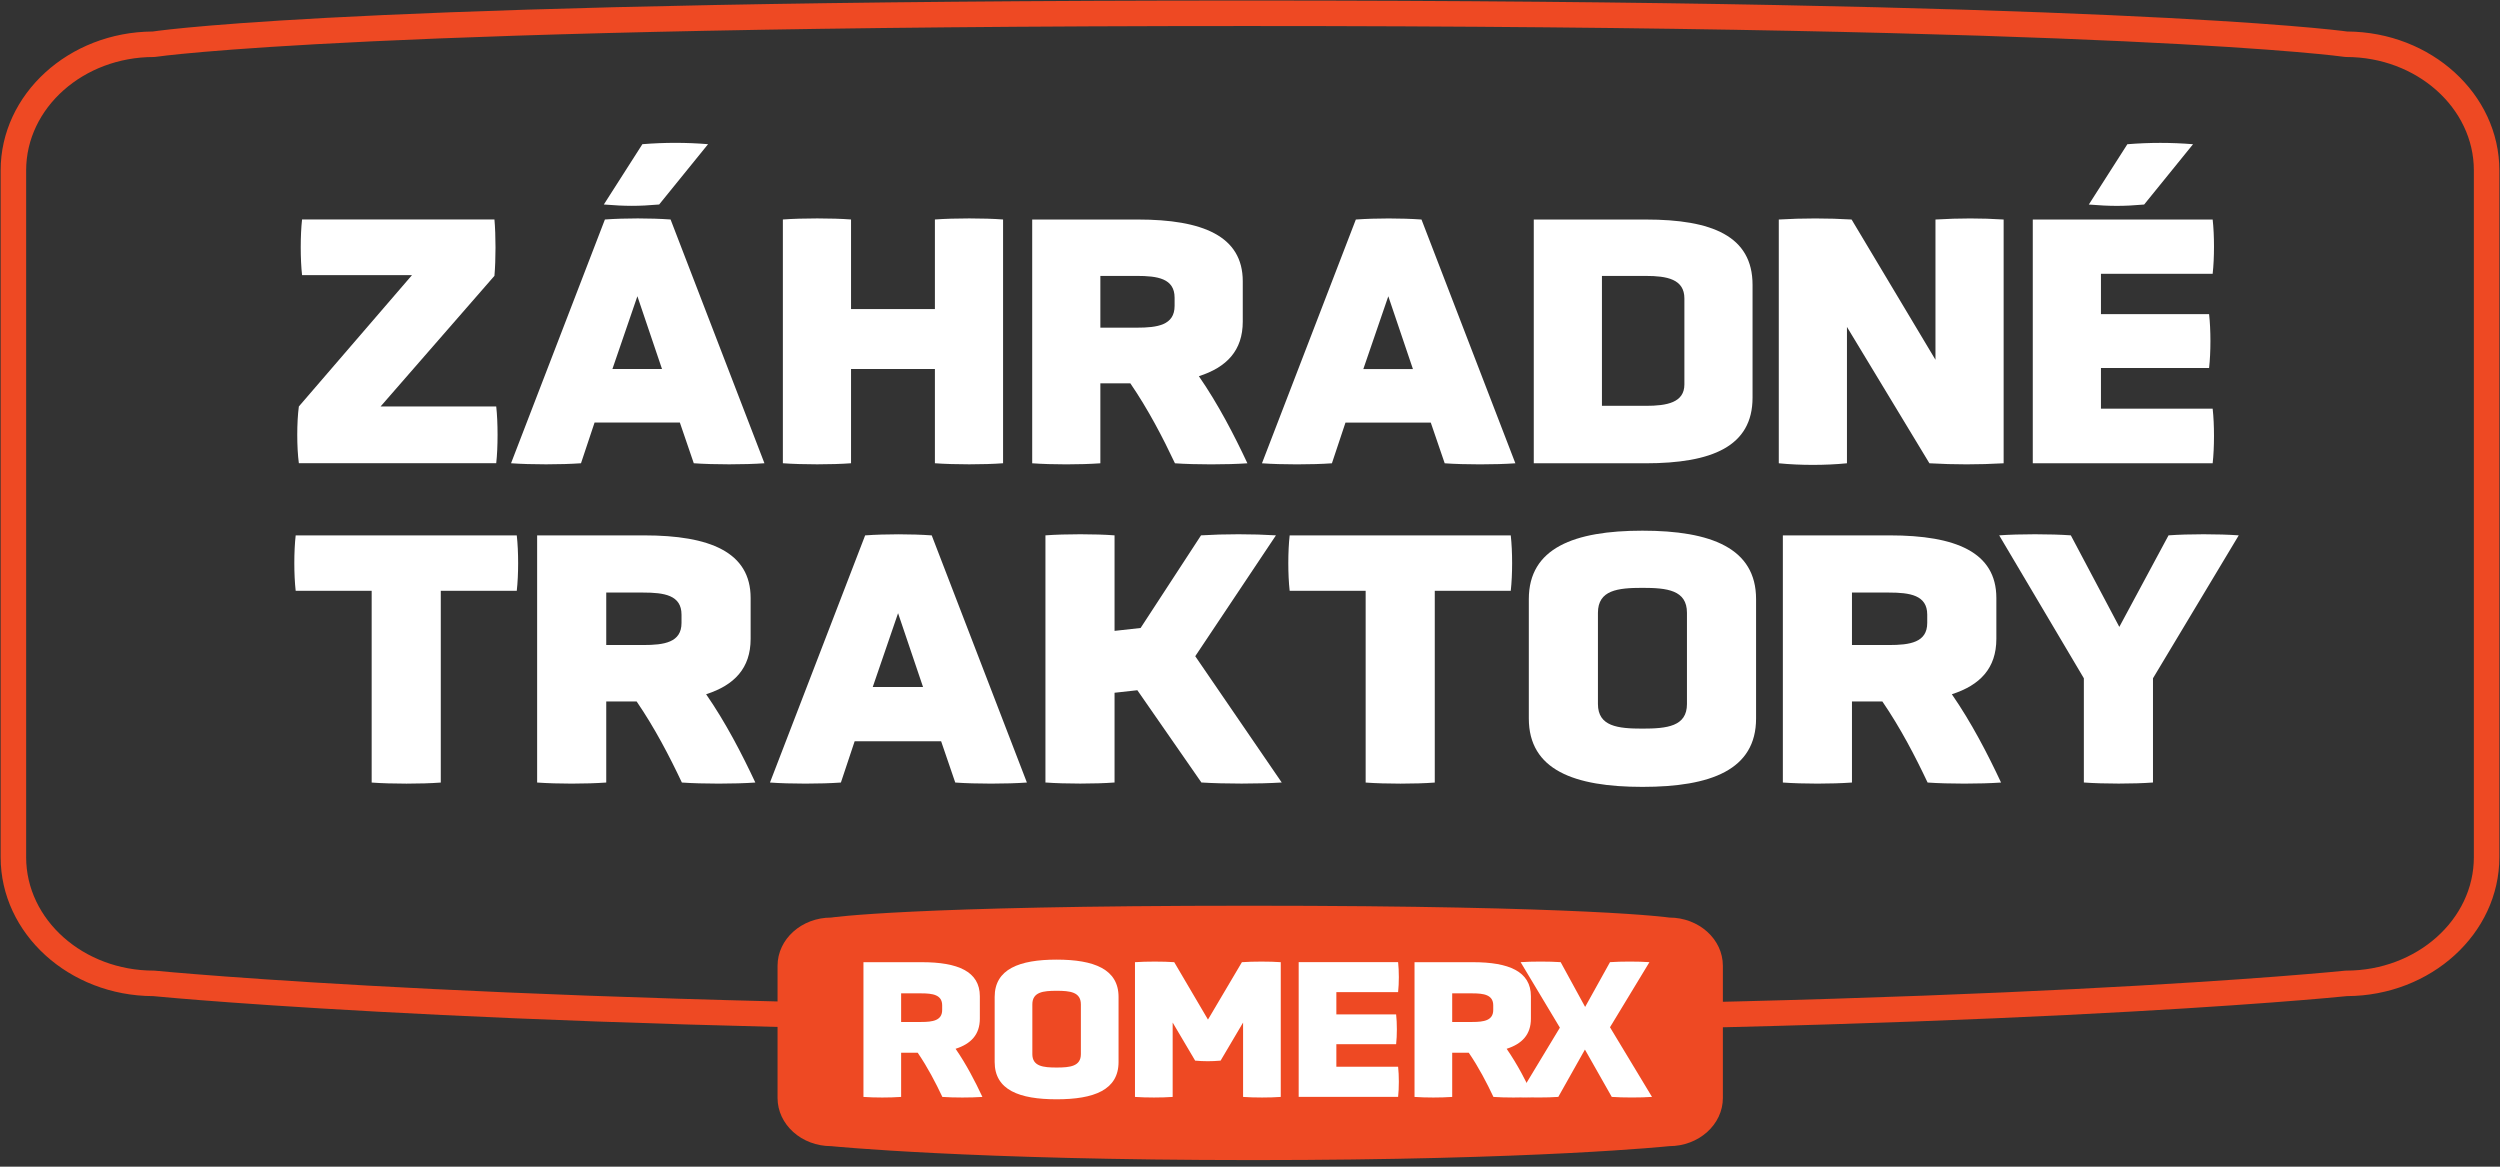
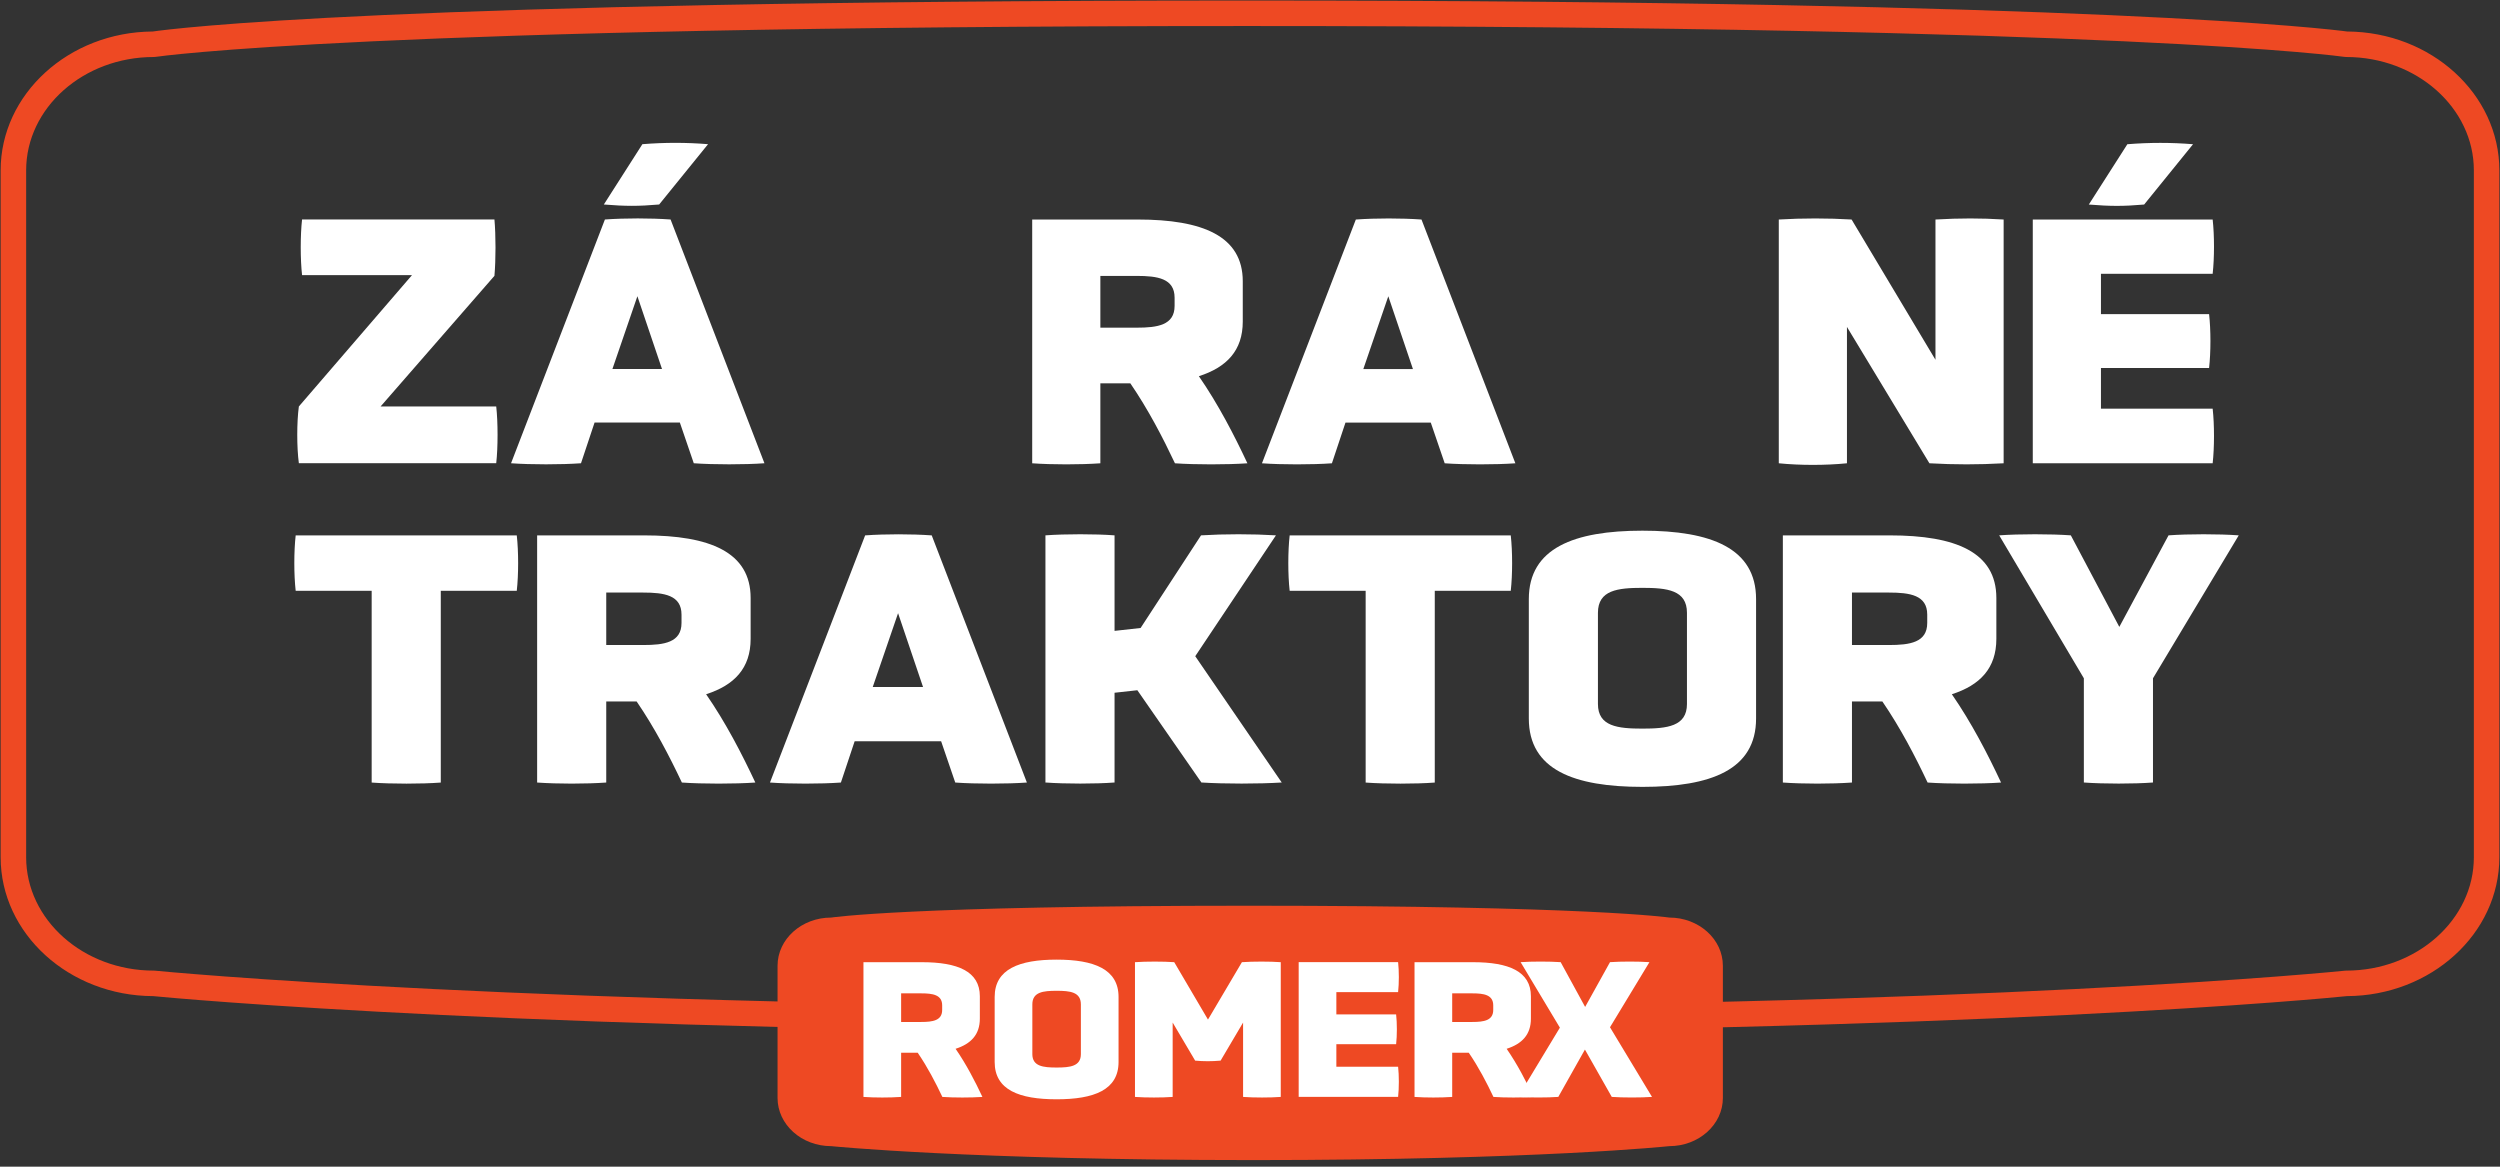
<svg xmlns="http://www.w3.org/2000/svg" width="100%" height="100%" viewBox="0 0 180 84" version="1.1" xml:space="preserve" style="fill-rule:evenodd;clip-rule:evenodd;stroke-linejoin:round;stroke-miterlimit:2;">
  <rect x="0" y="0" width="180" height="84" fill="#333333" stroke="none" />
  <g transform="matrix(1,0,0,1,0,-0.001)">
    <g transform="matrix(1,0,0,1,0,0.002)">
      <g transform="matrix(0.459,0,0,0.459,89.781,72.508)">
        <path d="M0,-153.89C-137.937,-153.89 -170.862,-149.101 -171.178,-149.053L-171.481,-149.03C-182.52,-149.03 -191.5,-141.051 -191.5,-131.243L-191.5,-23.505C-191.5,-13.698 -182.52,-5.718 -171.481,-5.718L-171.281,-5.708C-170.715,-5.651 -113.378,0 1.76,0C116.888,0 171.687,-5.65 172.227,-5.707L172.437,-5.718C183.475,-5.718 192.455,-13.698 192.455,-23.505L192.455,-131.243C192.455,-141.051 183.475,-149.03 172.437,-149.03L172.142,-149.052C171.816,-149.1 137.962,-153.89 0,-153.89M1.76,4C-111.33,4 -168.818,-1.449 -171.582,-1.718C-184.78,-1.767 -195.5,-11.522 -195.5,-23.505L-195.5,-131.243C-195.5,-143.211 -184.807,-152.955 -171.632,-153.029C-168.844,-153.434 -135.064,-157.89 0,-157.89C133.707,-157.89 169.946,-153.384 172.576,-153.029C185.756,-152.96 196.455,-143.214 196.455,-131.243L196.455,-23.505C196.455,-11.523 185.737,-1.77 172.541,-1.718C169.776,-1.437 114.721,4 1.76,4" style="fill:rgb(238,73,35);fill-rule:nonzero;" />
      </g>
    </g>
    <g transform="matrix(1,0,0,1,0,0.002)">
      <g transform="matrix(0.459,0,0,0.459,21.518,15.799)">
        <path d="M0,38.237C-0.336,35.774 -0.336,31.799 0,29.336L17.747,8.733L0.503,8.733C0.224,6.27 0.224,2.463 0.503,0L30.679,0C30.903,2.519 30.903,6.27 30.679,8.845L12.82,29.336L30.959,29.336C31.239,31.799 31.239,35.774 30.959,38.237L0,38.237Z" style="fill:white;fill-rule:nonzero;" />
      </g>
    </g>
    <g transform="matrix(1,0,0,1,0,0.002)">
      <g transform="matrix(0.459,0,0,0.459,45.892,22.381)">
        <path d="M0,-2.296L-3.919,9.125L3.863,9.125L0,-2.296ZM3.415,-16.684C0.112,-16.404 -1.792,-16.404 -5.263,-16.684L0.784,-26.146C4.255,-26.425 7.67,-26.425 11.085,-26.146L3.415,-16.684ZM6.662,17.522L-6.718,17.522L-8.846,23.905C-11.925,24.129 -16.739,24.129 -19.819,23.905L-5.095,-14.333C-1.904,-14.557 2.015,-14.557 5.207,-14.333L19.93,23.905C16.851,24.129 11.925,24.129 8.845,23.905L6.662,17.522Z" style="fill:white;fill-rule:nonzero;" />
      </g>
    </g>
    <g transform="matrix(1,0,0,1,0,0.002)">
      <g transform="matrix(0.459,0,0,0.459,67.313,22.586)">
-         <path d="M0,8.678L-13.156,8.678L-13.156,23.458C-16.124,23.682 -20.77,23.682 -23.849,23.458L-23.849,-14.78C-20.77,-15.004 -16.124,-15.004 -13.156,-14.78L-13.156,-0.728L0,-0.728L0,-14.78C3.079,-15.004 7.726,-15.004 10.693,-14.78L10.693,23.458C7.726,23.682 3.079,23.682 0,23.458L0,8.678Z" style="fill:white;fill-rule:nonzero;" />
-       </g>
+         </g>
    </g>
    <g transform="matrix(1,0,0,1,0,0.002)">
      <g transform="matrix(0.459,0,0,0.459,84.571,27.831)">
        <path d="M0,-13.94C0,-16.963 -2.687,-17.356 -5.934,-17.356L-11.645,-17.356L-11.645,-9.237L-5.934,-9.237C-2.687,-9.237 0,-9.629 0,-12.652L0,-13.94ZM10.693,-10.19C10.693,-5.654 8.174,-3.023 3.807,-1.624C6.83,2.743 9.35,7.614 11.421,12.037C8.229,12.261 3.248,12.261 0.056,12.037C-1.847,8.006 -4.143,3.583 -6.942,-0.504L-11.645,-0.504L-11.645,12.037C-14.835,12.261 -19.146,12.261 -22.337,12.037L-22.337,-26.201L-5.766,-26.201C4.367,-26.201 10.693,-23.626 10.693,-16.516L10.693,-10.19Z" style="fill:white;fill-rule:nonzero;" />
      </g>
    </g>
    <g transform="matrix(1,0,0,1,0,0.002)">
      <g transform="matrix(0.459,0,0,0.459,99.958,27.831)">
        <path d="M0,-14.164L-3.919,-2.743L3.863,-2.743L0,-14.164ZM6.662,5.654L-6.718,5.654L-8.845,12.037C-11.924,12.261 -16.739,12.261 -19.818,12.037L-5.094,-26.201C-1.903,-26.425 2.016,-26.425 5.207,-26.201L19.931,12.037C16.852,12.261 11.925,12.261 8.846,12.037L6.662,5.654Z" style="fill:white;fill-rule:nonzero;" />
      </g>
    </g>
    <g transform="matrix(1,0,0,1,0,0.002)">
      <g transform="matrix(0.459,0,0,0.459,121.276,27.677)">
-         <path d="M0,-13.492C0,-16.515 -2.743,-17.019 -6.047,-17.019L-12.933,-17.019L-12.933,3.359L-6.047,3.359C-2.743,3.359 0,2.855 0,0L0,-13.492ZM-23.626,12.373L-23.626,-25.865L-6.047,-25.865C4.311,-25.865 10.692,-23.289 10.692,-15.619L10.692,2.071C10.692,9.741 4.311,12.373 -6.103,12.373L-23.626,12.373Z" style="fill:white;fill-rule:nonzero;" />
-       </g>
+         </g>
    </g>
    <g transform="matrix(1,0,0,1,0,0.002)">
      <g transform="matrix(0.459,0,0,0.459,132.981,25.672)">
        <path d="M0,-4.647L0,16.739C-3.359,17.075 -7.334,17.075 -10.693,16.739L-10.693,-21.498C-6.998,-21.722 -2.967,-21.722 0.728,-21.498L13.884,0.504L13.884,-21.498C17.691,-21.722 21.05,-21.722 24.577,-21.498L24.577,16.739C20.603,16.963 16.907,16.963 12.933,16.739L0,-4.647Z" style="fill:white;fill-rule:nonzero;" />
      </g>
    </g>
    <g transform="matrix(1,0,0,1,0,0.002)">
      <g transform="matrix(0.459,0,0,0.459,154.378,28.885)">
        <path d="M0,-30.848C-3.304,-30.568 -5.207,-30.568 -8.678,-30.848L-2.632,-40.309C0.84,-40.589 4.255,-40.589 7.67,-40.309L0,-30.848ZM-17.468,9.741L-17.468,-28.496L10.749,-28.496C11.028,-26.033 11.028,-22.45 10.749,-19.987L-6.774,-19.987L-6.774,-13.661L10.188,-13.661C10.469,-11.197 10.469,-7.67 10.188,-5.207L-6.774,-5.207L-6.774,1.175L10.749,1.175C11.028,3.638 11.028,7.277 10.749,9.741L-17.468,9.741Z" style="fill:white;fill-rule:nonzero;" />
      </g>
    </g>
    <g transform="matrix(1,0,0,1,0,0.002)">
      <g transform="matrix(0.459,0,0,0.459,26.76,52.461)">
        <path d="M0,-21.626L-11.92,-21.626C-12.204,-24.124 -12.204,-27.813 -11.92,-30.311L22.762,-30.311C23.046,-27.813 23.046,-24.124 22.762,-21.626L10.842,-21.626L10.842,8.458C7.833,8.685 3.122,8.685 0,8.458L0,-21.626Z" style="fill:white;fill-rule:nonzero;" />
      </g>
    </g>
    <g transform="matrix(1,0,0,1,0,0.002)">
      <g transform="matrix(0.459,0,0,0.459,49.069,50.74)">
        <path d="M0,-14.134C0,-17.199 -2.725,-17.596 -6.017,-17.596L-11.807,-17.596L-11.807,-9.366L-6.017,-9.366C-2.725,-9.366 0,-9.763 0,-12.828L0,-14.134ZM10.842,-10.331C10.842,-5.733 8.287,-3.065 3.86,-1.646C6.925,2.781 9.479,7.72 11.58,12.204C8.344,12.431 3.292,12.431 0.057,12.204C-1.873,8.117 -4.201,3.633 -7.039,-0.511L-11.807,-0.511L-11.807,12.204C-15.042,12.431 -19.413,12.431 -22.648,12.204L-22.648,-26.565L-5.847,-26.565C4.427,-26.565 10.842,-23.954 10.842,-16.745L10.842,-10.331Z" style="fill:white;fill-rule:nonzero;" />
      </g>
    </g>
    <g transform="matrix(1,0,0,1,0,0.002)">
      <g transform="matrix(0.459,0,0,0.459,64.661,50.74)">
        <path d="M0,-14.361L-3.973,-2.781L3.917,-2.781L0,-14.361ZM6.755,5.733L-6.812,5.733L-8.968,12.204C-12.09,12.431 -16.972,12.431 -20.094,12.204L-5.165,-26.565C-1.93,-26.792 2.044,-26.792 5.279,-26.565L20.208,12.204C17.086,12.431 12.091,12.431 8.969,12.204L6.755,5.733Z" style="fill:white;fill-rule:nonzero;" />
      </g>
    </g>
    <g transform="matrix(1,0,0,1,0,0.002)">
      <g transform="matrix(0.459,0,0,0.459,81.889,45.188)">
        <path d="M0,9.819L-3.576,10.216L-3.576,24.294C-6.584,24.521 -11.295,24.521 -14.417,24.294L-14.417,-14.475C-11.295,-14.702 -6.584,-14.702 -3.576,-14.475L-3.576,0.51L0.511,0.056L9.99,-14.475C13.68,-14.702 18.051,-14.702 21.74,-14.475L9.082,4.484L22.648,24.294C18.959,24.521 13.736,24.521 10.047,24.294L0,9.819Z" style="fill:white;fill-rule:nonzero;" />
      </g>
    </g>
    <g transform="matrix(1,0,0,1,0,0.002)">
      <g transform="matrix(0.459,0,0,0.459,98.327,52.461)">
        <path d="M0,-21.626L-11.92,-21.626C-12.204,-24.124 -12.204,-27.813 -11.92,-30.311L22.762,-30.311C23.046,-27.813 23.046,-24.124 22.762,-21.626L10.842,-21.626L10.842,8.458C7.833,8.685 3.122,8.685 0,8.458L0,-21.626Z" style="fill:white;fill-rule:nonzero;" />
      </g>
    </g>
    <g transform="matrix(1,0,0,1,0,0.002)">
      <g transform="matrix(0.459,0,0,0.459,121.461,50.74)">
        <path d="M0,-14.418C0,-17.994 -3.122,-18.335 -6.982,-18.335C-10.842,-18.335 -13.964,-17.994 -13.964,-14.418L-13.964,-0.114C-13.964,3.405 -10.842,3.746 -6.982,3.746C-3.122,3.746 0,3.405 0,-0.114L0,-14.418ZM10.842,2.157C10.842,10.217 3.746,12.885 -6.982,12.885C-17.71,12.885 -24.806,10.217 -24.806,2.157L-24.806,-16.575C-24.806,-24.579 -17.71,-27.303 -6.982,-27.303C3.746,-27.303 10.842,-24.579 10.842,-16.575L10.842,2.157Z" style="fill:white;fill-rule:nonzero;" />
      </g>
    </g>
    <g transform="matrix(1,0,0,1,0,0.002)">
      <g transform="matrix(0.459,0,0,0.459,138.761,50.74)">
        <path d="M0,-14.134C0,-17.199 -2.725,-17.596 -6.017,-17.596L-11.807,-17.596L-11.807,-9.366L-6.017,-9.366C-2.725,-9.366 0,-9.763 0,-12.828L0,-14.134ZM10.842,-10.331C10.842,-5.733 8.288,-3.065 3.86,-1.646C6.926,2.781 9.479,7.72 11.58,12.204C8.345,12.431 3.293,12.431 0.057,12.204C-1.873,8.117 -4.2,3.633 -7.038,-0.511L-11.807,-0.511L-11.807,12.204C-15.042,12.431 -19.412,12.431 -22.648,12.204L-22.648,-26.565L-5.846,-26.565C4.428,-26.565 10.842,-23.954 10.842,-16.745L10.842,-10.331Z" style="fill:white;fill-rule:nonzero;" />
      </g>
    </g>
    <g transform="matrix(1,0,0,1,0,0.002)">
      <g transform="matrix(0.459,0,0,0.459,150.038,46.048)">
        <path d="M0,6.073L-13.282,-16.348C-10.16,-16.575 -5.165,-16.575 -2.043,-16.348L5.562,-1.988L13.282,-16.348C16.404,-16.575 21.173,-16.575 24.295,-16.348L10.842,6.073L10.842,22.421C7.833,22.648 3.122,22.648 0,22.421L0,6.073Z" style="fill:white;fill-rule:nonzero;" />
      </g>
    </g>
    <g transform="matrix(1,0,0,1,0,0.002)">
      <g transform="matrix(0.459,0,0,0.459,120.184,66.214)">
        <path d="M0,35.529C0,35.529 -20.667,37.715 -65.237,37.715C-109.806,37.715 -131.454,35.529 -131.454,35.529C-136.102,35.529 -139.87,32.143 -139.87,27.966L-139.87,7.235C-139.87,3.058 -136.102,-0.328 -131.454,-0.328C-131.454,-0.328 -119.393,-2.186 -65.909,-2.186C-12.426,-2.186 0,-0.328 0,-0.328C4.648,-0.328 8.416,3.058 8.416,7.235L8.416,27.966C8.416,32.143 4.648,35.529 0,35.529" style="fill:rgb(238,73,35);fill-rule:nonzero;" />
      </g>
    </g>
    <g transform="matrix(1,0,0,1,0,0.002)">
      <g transform="matrix(0.459,0,0,0.459,67.836,75.924)">
        <path d="M0,-7.705C0,-9.376 -1.485,-9.593 -3.28,-9.593L-6.437,-9.593L-6.437,-5.105L-3.28,-5.105C-1.485,-5.105 0,-5.322 0,-6.993L0,-7.705ZM5.911,-5.632C5.911,-3.125 4.518,-1.671 2.104,-0.897C3.775,1.517 5.168,4.209 6.313,6.653C4.549,6.777 1.795,6.777 0.031,6.653C-1.021,4.425 -2.29,1.981 -3.837,-0.278L-6.437,-0.278L-6.437,6.653C-8.2,6.777 -10.583,6.777 -12.347,6.653L-12.347,-14.482L-3.188,-14.482C2.414,-14.482 5.911,-13.059 5.911,-9.129L5.911,-5.632Z" style="fill:white;fill-rule:nonzero;" />
      </g>
    </g>
    <g transform="matrix(1,0,0,1,0,0.002)">
      <g transform="matrix(0.459,0,0,0.459,77.823,75.924)">
        <path d="M0,-7.86C0,-9.81 -1.702,-9.996 -3.806,-9.996C-5.911,-9.996 -7.613,-9.81 -7.613,-7.86L-7.613,-0.062C-7.613,1.856 -5.911,2.042 -3.806,2.042C-1.702,2.042 0,1.856 0,-0.062L0,-7.86ZM5.91,1.175C5.91,5.57 2.042,7.024 -3.806,7.024C-9.655,7.024 -13.523,5.57 -13.523,1.175L-13.523,-9.037C-13.523,-13.4 -9.655,-14.884 -3.806,-14.884C2.042,-14.884 5.91,-13.4 5.91,-9.037L5.91,1.175Z" style="fill:white;fill-rule:nonzero;" />
      </g>
    </g>
    <g transform="matrix(1,0,0,1,0,0.002)">
      <g transform="matrix(0.459,0,0,0.459,89.502,74.631)">
        <path d="M0,-2.197L-3.527,3.776C-4.951,3.899 -6.126,3.899 -7.519,3.776L-11.047,-2.197L-11.047,9.469C-12.687,9.593 -15.255,9.593 -16.958,9.469L-16.958,-11.667C-15.255,-11.79 -12.439,-11.79 -10.799,-11.667L-5.507,-2.662L-0.186,-11.667C1.517,-11.79 4.271,-11.79 5.91,-11.667L5.91,9.469C4.271,9.593 1.702,9.593 0,9.469L0,-2.197Z" style="fill:white;fill-rule:nonzero;" />
      </g>
    </g>
    <g transform="matrix(1,0,0,1,0,0.002)">
      <g transform="matrix(0.459,0,0,0.459,93.505,69.273)">
        <path d="M0,21.136L0,0L15.596,0C15.751,1.363 15.751,3.343 15.596,4.704L5.91,4.704L5.91,8.201L15.286,8.201C15.441,9.563 15.441,11.512 15.286,12.873L5.91,12.873L5.91,16.402L15.596,16.402C15.751,17.763 15.751,19.775 15.596,21.136L0,21.136Z" style="fill:white;fill-rule:nonzero;" />
      </g>
    </g>
    <g transform="matrix(1,0,0,1,0,0.002)">
      <g transform="matrix(0.459,0,0,0.459,107.513,75.924)">
        <path d="M0,-7.705C0,-9.376 -1.485,-9.593 -3.28,-9.593L-6.437,-9.593L-6.437,-5.105L-3.28,-5.105C-1.485,-5.105 0,-5.322 0,-6.993L0,-7.705ZM5.91,-5.632C5.91,-3.125 4.518,-1.671 2.104,-0.897C3.775,1.517 5.168,4.209 6.312,6.653C4.549,6.777 1.795,6.777 0.031,6.653C-1.021,4.425 -2.29,1.981 -3.837,-0.278L-6.437,-0.278L-6.437,6.653C-8.2,6.777 -10.583,6.777 -12.347,6.653L-12.347,-14.482L-3.188,-14.482C2.414,-14.482 5.91,-13.059 5.91,-9.129L5.91,-5.632Z" style="fill:white;fill-rule:nonzero;" />
      </g>
    </g>
    <g transform="matrix(1,0,0,1,0,0.002)">
      <g transform="matrix(0.459,0,0,0.459,114.115,72.684)">
        <path d="M0,6.281L-4.178,13.708C-5.879,13.832 -8.788,13.832 -10.49,13.708L-3.93,2.846L-10.088,-7.428C-8.386,-7.551 -5.508,-7.551 -3.806,-7.428L0.031,-0.404L3.931,-7.428C5.632,-7.551 8.417,-7.551 10.119,-7.428L3.931,2.784L10.521,13.708C8.819,13.832 5.911,13.832 4.209,13.708L0,6.281Z" style="fill:white;fill-rule:nonzero;" />
      </g>
    </g>
  </g>
</svg>